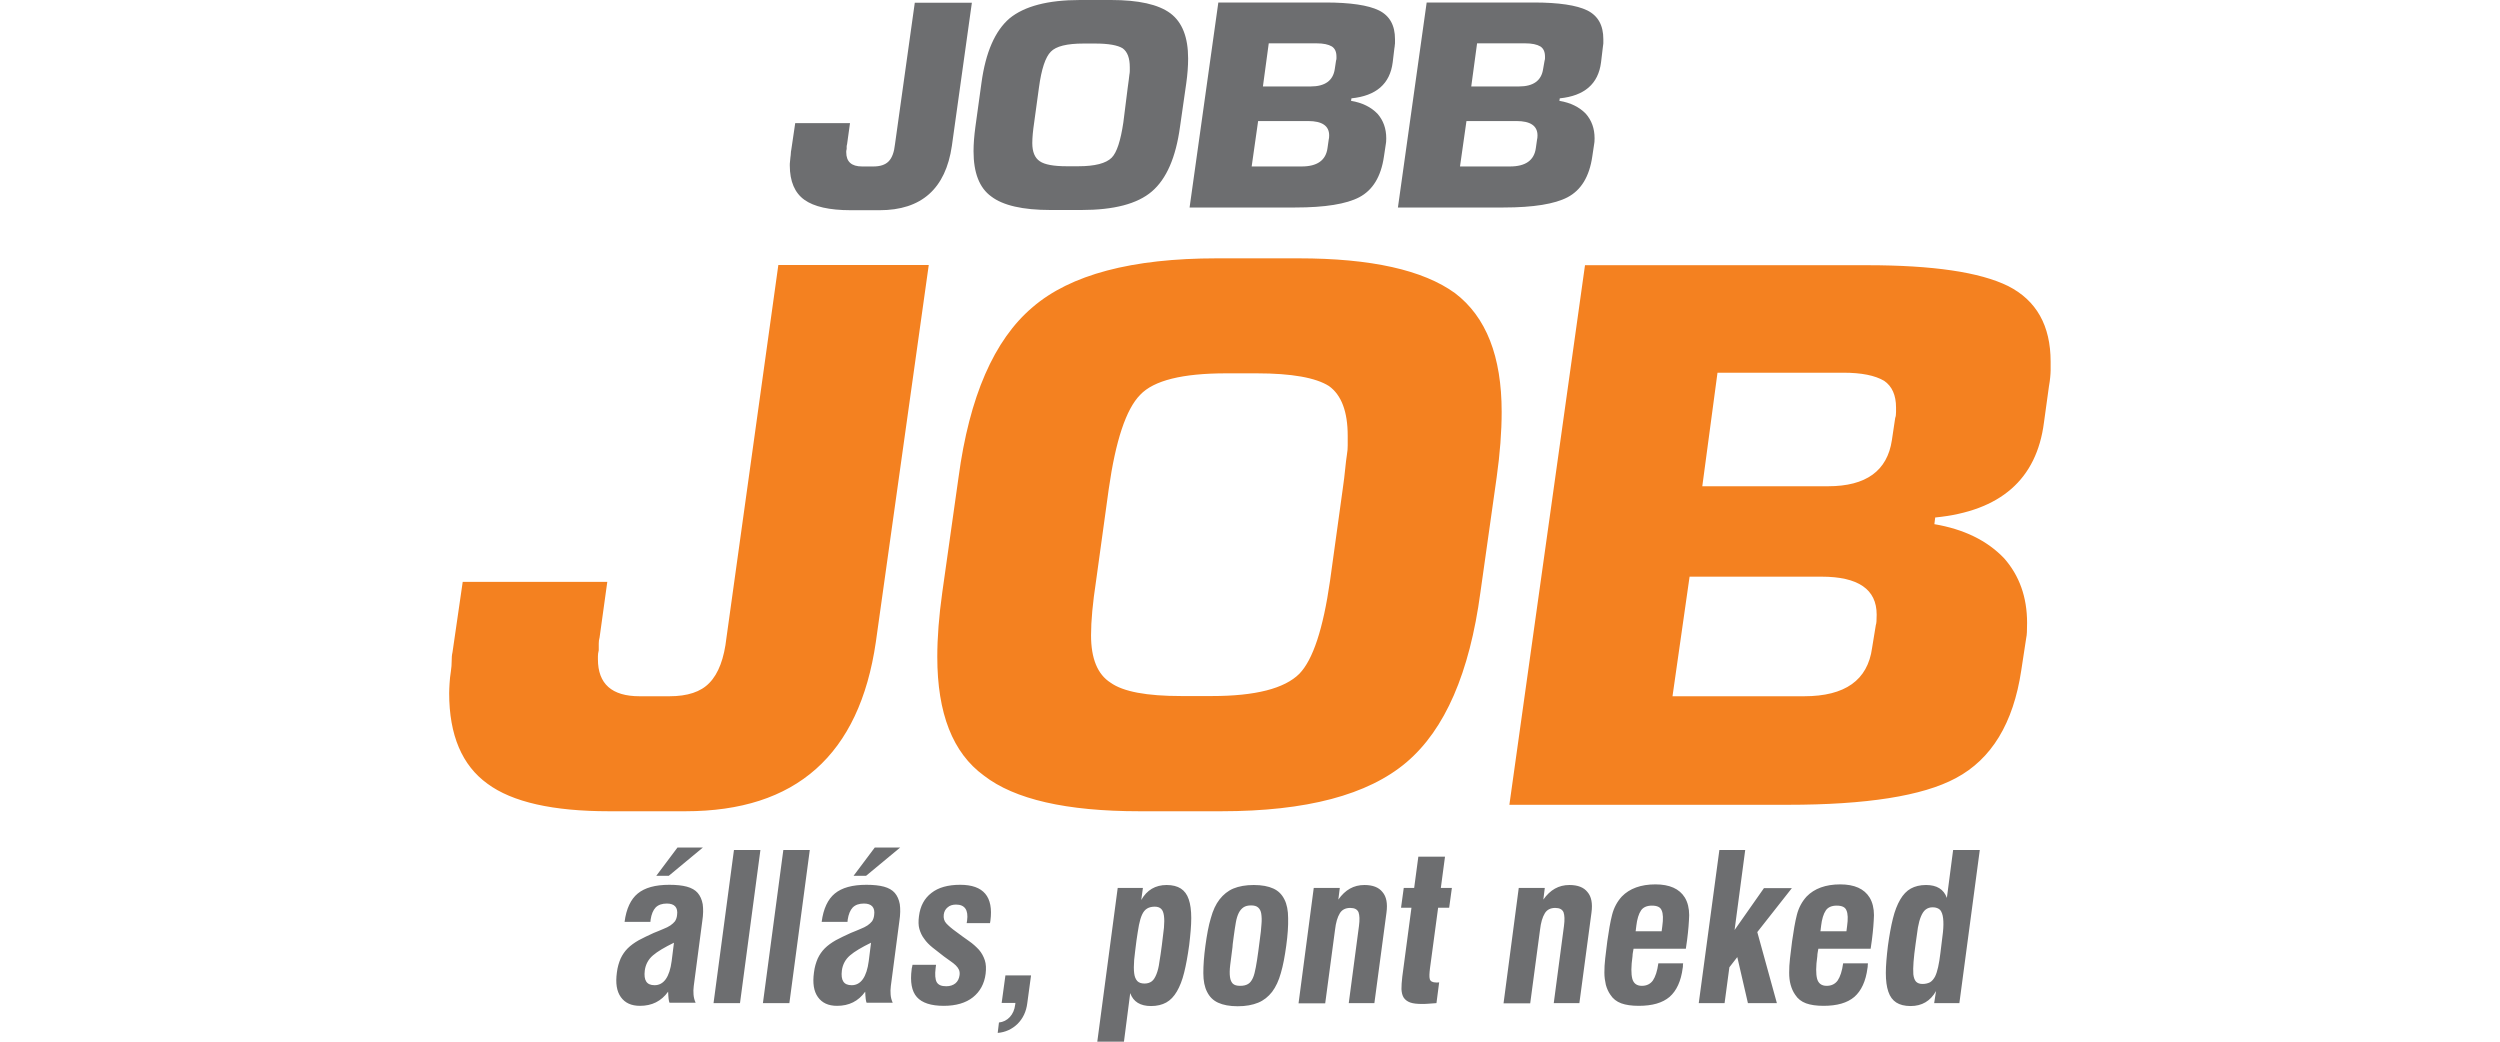
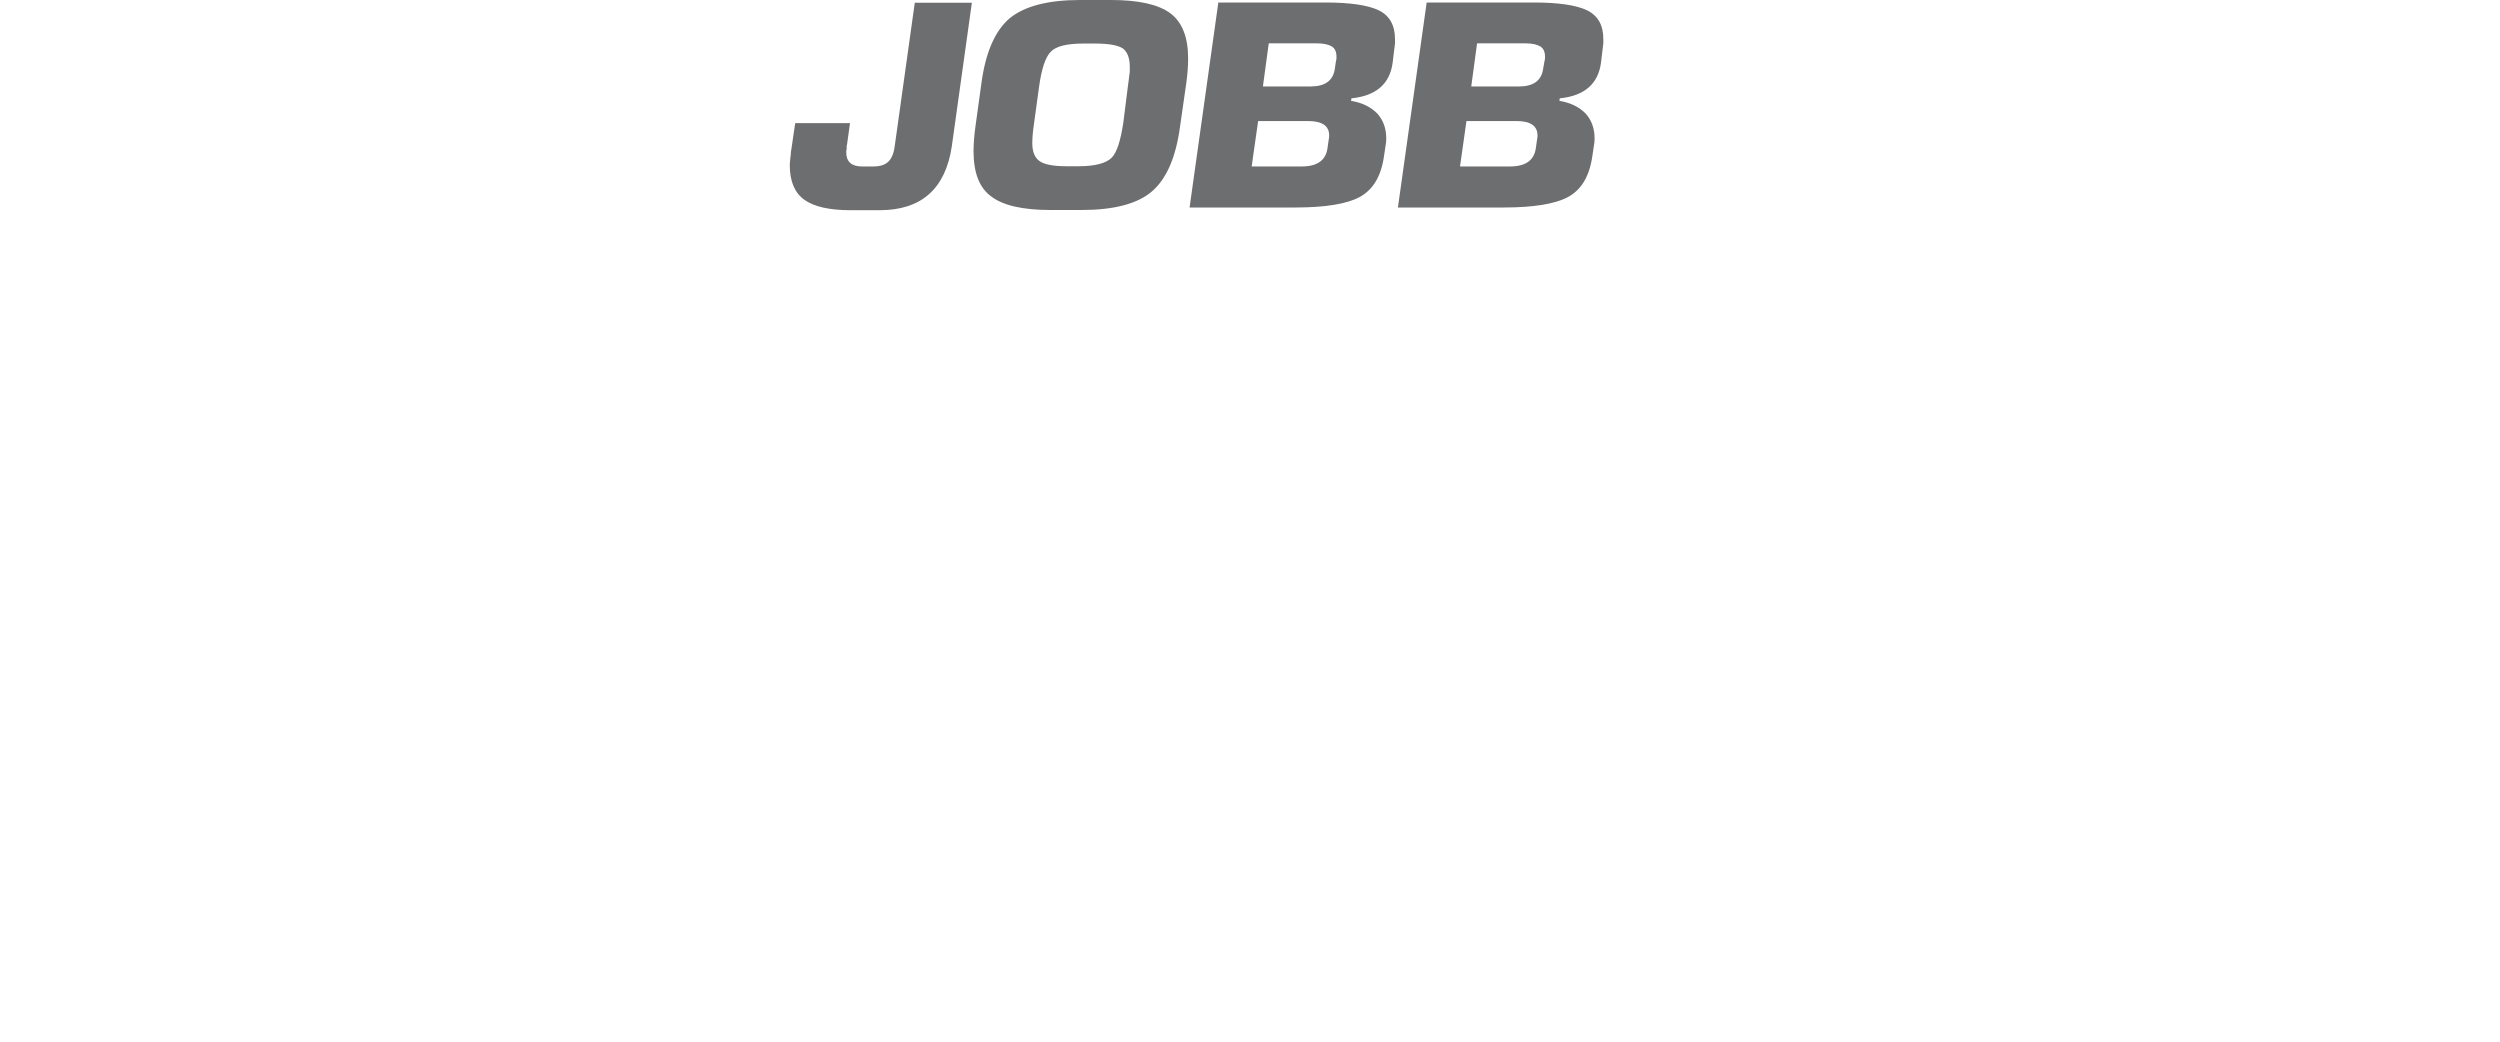
<svg xmlns="http://www.w3.org/2000/svg" version="1.1" id="Layer_1" x="0px" y="0px" viewBox="0 0 120 50" enable-background="new 0 0 120 50" xml:space="preserve">
  <g>
    <path fill-rule="evenodd" clip-rule="evenodd" fill="#6D6E70" d="M45.69,7c-0.3,2.06-1.46,3.09-3.47,3.09h-1.39   c-1.02,0-1.76-0.17-2.22-0.5c-0.46-0.33-0.7-0.88-0.7-1.65c0-0.05,0-0.12,0.01-0.18c0.01-0.07,0.01-0.14,0.02-0.21   c0.01-0.07,0.02-0.14,0.02-0.19c0-0.06,0.01-0.12,0.02-0.16l0.19-1.29h2.63l-0.14,1.01c-0.01,0.04-0.02,0.07-0.02,0.11   c0,0.04,0,0.08,0,0.12c-0.01,0.05-0.02,0.08-0.02,0.11c0,0.02,0,0.04,0,0.05c0,0.45,0.25,0.68,0.76,0.68h0.54   c0.33,0,0.57-0.08,0.73-0.24c0.17-0.17,0.27-0.45,0.31-0.83l0.95-6.79h2.74L45.69,7L45.69,7z M56.64,6.09   c-0.2,1.47-0.65,2.5-1.35,3.1c-0.7,0.6-1.83,0.89-3.38,0.89h-1.49c-1.33,0-2.28-0.22-2.84-0.65c-0.57-0.41-0.85-1.14-0.85-2.17   c0-0.35,0.03-0.74,0.09-1.18l0.29-2.1c0.2-1.47,0.65-2.5,1.35-3.1C49.17,0.3,50.29,0,51.84,0h1.49c1.32,0,2.27,0.21,2.85,0.64   c0.57,0.43,0.85,1.15,0.85,2.17c0,0.36-0.03,0.76-0.09,1.19L56.64,6.09L56.64,6.09z M54.13,4.21c0.02-0.14,0.04-0.27,0.05-0.37   c0.01-0.1,0.02-0.19,0.03-0.25c0.01-0.06,0.02-0.12,0.02-0.18c0-0.05,0-0.11,0-0.18c0-0.44-0.11-0.74-0.34-0.91   c-0.24-0.15-0.68-0.23-1.32-0.23h-0.56c-0.8,0-1.32,0.13-1.57,0.39c-0.26,0.26-0.45,0.83-0.57,1.72l-0.23,1.68   c-0.06,0.4-0.09,0.73-0.09,0.99c0,0.42,0.12,0.71,0.36,0.87c0.23,0.16,0.66,0.24,1.29,0.24h0.56c0.8,0,1.33-0.14,1.6-0.41   c0.25-0.25,0.43-0.82,0.56-1.69L54.13,4.21L54.13,4.21z M66.85,2.99c-0.13,1.04-0.8,1.61-1.98,1.73l-0.02,0.12   c0.54,0.09,0.96,0.3,1.27,0.62c0.28,0.32,0.42,0.71,0.42,1.18c0,0.14-0.01,0.23-0.02,0.27l-0.09,0.6   c-0.14,0.97-0.54,1.62-1.19,1.96c-0.61,0.32-1.63,0.49-3.07,0.49H57.1l1.38-9.84h5.14c1.2,0,2.06,0.13,2.57,0.38   c0.52,0.26,0.77,0.72,0.77,1.38v0.16c0,0.04,0,0.08-0.01,0.12c0,0.05-0.01,0.1-0.02,0.16L66.85,2.99L66.85,2.99z M64.13,2.91   c0.01-0.03,0.02-0.06,0.02-0.11V2.72c0-0.23-0.07-0.39-0.22-0.49c-0.17-0.1-0.41-0.15-0.74-0.15H60.9l-0.28,2.07h2.29   c0.69,0,1.08-0.28,1.16-0.84L64.13,2.91L64.13,2.91z M63.78,6.69c0.01-0.03,0.02-0.09,0.02-0.19c0-0.46-0.34-0.69-1.01-0.69h-2.4   l-0.31,2.18h2.4c0.74,0,1.16-0.29,1.24-0.88L63.78,6.69L63.78,6.69z M76.85,2.99c-0.13,1.04-0.8,1.61-1.98,1.73l-0.02,0.12   c0.54,0.09,0.96,0.3,1.27,0.62c0.28,0.32,0.42,0.71,0.42,1.18c0,0.14-0.01,0.23-0.02,0.27l-0.09,0.6   c-0.14,0.97-0.54,1.62-1.19,1.96c-0.61,0.32-1.63,0.49-3.07,0.49H67.1l1.38-9.84h5.14c1.2,0,2.06,0.13,2.57,0.38   c0.52,0.26,0.77,0.72,0.77,1.38v0.16c0,0.04,0,0.08-0.01,0.12c-0.01,0.05-0.01,0.1-0.02,0.16L76.85,2.99L76.85,2.99z M74.14,2.91   c0.01-0.03,0.02-0.06,0.02-0.11V2.72c0-0.23-0.07-0.39-0.22-0.49c-0.17-0.1-0.41-0.15-0.74-0.15H70.9l-0.28,2.07h2.29   c0.69,0,1.08-0.28,1.16-0.84L74.14,2.91L74.14,2.91z M73.78,6.69c0.01-0.03,0.02-0.09,0.02-0.19c0-0.46-0.34-0.69-1.01-0.69h-2.4   l-0.31,2.18h2.4c0.74,0,1.16-0.29,1.24-0.88L73.78,6.69L73.78,6.69z" />
-     <path fill-rule="evenodd" clip-rule="evenodd" fill="#F48120" d="M42.04,30.82c-0.79,5.42-3.83,8.12-9.14,8.12h-3.67   c-2.69,0-4.64-0.44-5.83-1.32c-1.22-0.88-1.84-2.33-1.84-4.35c0-0.14,0.01-0.3,0.02-0.48c0.01-0.18,0.03-0.36,0.06-0.55   c0.03-0.19,0.04-0.36,0.04-0.5c0-0.17,0.01-0.31,0.04-0.43l0.49-3.38h6.94l-0.37,2.67c-0.03,0.1-0.04,0.19-0.04,0.29   c0,0.1,0,0.2,0,0.32c-0.03,0.12-0.04,0.21-0.04,0.29c0,0.05,0,0.09,0,0.14c0,1.19,0.67,1.78,2,1.78h1.43   c0.87,0,1.51-0.21,1.92-0.64c0.44-0.45,0.71-1.18,0.82-2.17l2.49-17.89h7.22L42.04,30.82L42.04,30.82z M71.06,28.43   c-0.52,3.87-1.7,6.59-3.55,8.16c-1.85,1.57-4.81,2.35-8.89,2.35H54.7c-3.51,0-6-0.57-7.47-1.71c-1.5-1.09-2.24-2.99-2.24-5.7   c0-0.93,0.08-1.96,0.24-3.1l0.78-5.52c0.52-3.87,1.7-6.59,3.55-8.16c1.82-1.57,4.77-2.35,8.85-2.35h3.92   c3.48,0,5.98,0.56,7.51,1.67c1.5,1.14,2.24,3.04,2.24,5.7c0,0.95-0.08,2-0.24,3.14L71.06,28.43L71.06,28.43z M64.45,23.48   c0.05-0.38,0.1-0.71,0.12-0.98c0.03-0.27,0.05-0.49,0.08-0.66c0.03-0.17,0.04-0.32,0.04-0.46c0-0.14,0-0.3,0-0.46   c0-1.16-0.3-1.96-0.9-2.39c-0.63-0.4-1.78-0.61-3.47-0.61h-1.47c-2.09,0-3.47,0.34-4.12,1.03c-0.68,0.69-1.18,2.2-1.51,4.52   l-0.61,4.42c-0.16,1.05-0.24,1.91-0.24,2.6c0,1.12,0.31,1.88,0.94,2.28c0.6,0.43,1.73,0.64,3.39,0.64h1.47   c2.09,0,3.49-0.36,4.2-1.07c0.65-0.67,1.14-2.15,1.47-4.45L64.45,23.48L64.45,23.48z M98.11,20.28c-0.35,2.73-2.09,4.25-5.22,4.56   l-0.04,0.32c1.41,0.24,2.53,0.78,3.35,1.64c0.73,0.83,1.1,1.86,1.1,3.1c0,0.36-0.01,0.59-0.04,0.71l-0.24,1.57   c-0.38,2.54-1.43,4.26-3.14,5.17c-1.6,0.86-4.3,1.28-8.08,1.28H72.45l3.63-25.9h13.54c3.15,0,5.41,0.33,6.77,1   c1.36,0.69,2.04,1.9,2.04,3.63v0.43c0,0.09-0.01,0.2-0.02,0.32c-0.01,0.12-0.03,0.26-0.06,0.43L98.11,20.28L98.11,20.28z    M90.97,20.06c0.03-0.07,0.04-0.17,0.04-0.29v-0.21c0-0.59-0.19-1.02-0.57-1.28c-0.44-0.26-1.09-0.39-1.96-0.39h-6.04l-0.73,5.45   h6.04c1.82,0,2.84-0.74,3.06-2.21L90.97,20.06L90.97,20.06z M90.04,30c0.03-0.07,0.04-0.24,0.04-0.5c0-1.21-0.88-1.82-2.65-1.82   H81.1l-0.82,5.74h6.32c1.96,0,3.05-0.77,3.26-2.32L90.04,30L90.04,30z" />
-     <path fill-rule="evenodd" clip-rule="evenodd" fill="#6D6E70" d="M32.14,48.14c-0.04-0.08-0.06-0.26-0.07-0.54   c-0.33,0.46-0.78,0.68-1.35,0.68c-0.42,0-0.72-0.14-0.92-0.42c-0.2-0.28-0.26-0.67-0.19-1.18c0.03-0.26,0.1-0.48,0.18-0.67   c0.09-0.19,0.2-0.35,0.34-0.49c0.14-0.14,0.32-0.27,0.53-0.39c0.21-0.11,0.45-0.23,0.72-0.35c0.17-0.07,0.33-0.13,0.46-0.19   c0.13-0.05,0.25-0.11,0.34-0.17c0.09-0.06,0.16-0.13,0.22-0.2c0.05-0.08,0.09-0.18,0.1-0.3c0.05-0.36-0.12-0.55-0.49-0.55   c-0.23,0-0.41,0.06-0.54,0.19c-0.12,0.13-0.2,0.32-0.24,0.58l-0.01,0.11h-1.24c0.08-0.63,0.3-1.09,0.63-1.36   c0.34-0.28,0.84-0.42,1.52-0.42c0.34,0,0.62,0.03,0.84,0.09c0.22,0.06,0.4,0.16,0.52,0.3c0.12,0.14,0.2,0.32,0.24,0.54   c0.03,0.22,0.03,0.49-0.02,0.81l-0.41,3.12c-0.02,0.14-0.02,0.28-0.01,0.41c0.01,0.13,0.04,0.26,0.1,0.39H32.14L32.14,48.14z    M32.35,45.25c-0.45,0.22-0.79,0.42-1.01,0.61c-0.22,0.19-0.35,0.43-0.39,0.72c-0.06,0.48,0.09,0.71,0.47,0.71   c0.44,0,0.72-0.39,0.82-1.16L32.35,45.25L32.35,45.25z M32.52,40.68h1.22l-1.64,1.36h-0.6L32.52,40.68L32.52,40.68z M35.23,40.8   h1.27l-0.98,7.35h-1.27L35.23,40.8L35.23,40.8z M37.6,40.8h1.27l-0.98,7.35h-1.27L37.6,40.8L37.6,40.8z M41.6,48.14   c-0.04-0.08-0.06-0.26-0.07-0.54c-0.33,0.46-0.78,0.68-1.35,0.68c-0.42,0-0.72-0.14-0.92-0.42c-0.2-0.28-0.26-0.67-0.19-1.18   c0.03-0.26,0.1-0.48,0.18-0.67c0.09-0.19,0.2-0.35,0.34-0.49c0.14-0.14,0.32-0.27,0.53-0.39c0.21-0.11,0.45-0.23,0.72-0.35   c0.17-0.07,0.33-0.13,0.46-0.19c0.13-0.05,0.25-0.11,0.34-0.17c0.09-0.06,0.16-0.13,0.22-0.2c0.05-0.08,0.09-0.18,0.1-0.3   c0.05-0.36-0.12-0.55-0.49-0.55c-0.23,0-0.41,0.06-0.54,0.19c-0.12,0.13-0.2,0.32-0.24,0.58l-0.01,0.11h-1.24   c0.08-0.63,0.3-1.09,0.63-1.36c0.34-0.28,0.84-0.42,1.52-0.42c0.34,0,0.62,0.03,0.84,0.09c0.22,0.06,0.4,0.16,0.52,0.3   c0.12,0.14,0.2,0.32,0.24,0.54c0.03,0.22,0.03,0.49-0.02,0.81l-0.41,3.12c-0.02,0.14-0.02,0.28-0.01,0.41   c0.01,0.13,0.04,0.26,0.1,0.39H41.6L41.6,48.14z M41.81,45.25c-0.45,0.22-0.79,0.42-1.01,0.61c-0.22,0.19-0.35,0.43-0.39,0.72   c-0.06,0.48,0.09,0.71,0.47,0.71c0.44,0,0.72-0.39,0.82-1.16L41.81,45.25L41.81,45.25z M41.99,40.68h1.22l-1.64,1.36h-0.6   L41.99,40.68L41.99,40.68z M44.93,46.31l-0.02,0.16c-0.04,0.31-0.02,0.54,0.05,0.67c0.08,0.14,0.23,0.2,0.46,0.2   c0.18,0,0.33-0.05,0.44-0.14c0.11-0.09,0.18-0.23,0.2-0.4c0.01-0.1,0-0.18-0.03-0.25c-0.03-0.07-0.08-0.14-0.15-0.21   c-0.07-0.07-0.15-0.13-0.25-0.2c-0.1-0.07-0.2-0.14-0.32-0.23c-0.21-0.16-0.39-0.3-0.55-0.43c-0.16-0.13-0.3-0.27-0.4-0.42   c-0.11-0.14-0.18-0.3-0.23-0.47c-0.05-0.17-0.05-0.38-0.02-0.61c0.06-0.49,0.26-0.86,0.6-1.12c0.33-0.26,0.79-0.39,1.38-0.39   c1.12,0,1.6,0.57,1.45,1.72l-0.02,0.12h-1.12l0.02-0.12c0.07-0.51-0.11-0.77-0.53-0.77c-0.16,0-0.3,0.04-0.4,0.13   c-0.11,0.09-0.17,0.2-0.19,0.35c-0.02,0.17,0.02,0.31,0.12,0.42c0.1,0.11,0.26,0.25,0.47,0.4c0.23,0.17,0.43,0.32,0.62,0.45   c0.19,0.13,0.35,0.28,0.48,0.42c0.13,0.15,0.22,0.32,0.28,0.5c0.06,0.18,0.07,0.4,0.04,0.65c-0.06,0.48-0.27,0.86-0.61,1.13   c-0.34,0.27-0.81,0.41-1.4,0.41c-0.61,0-1.04-0.14-1.29-0.42c-0.25-0.28-0.33-0.73-0.25-1.34c0-0.03,0.01-0.07,0.02-0.1   c0.01-0.04,0.01-0.07,0.02-0.11H44.93L44.93,46.31z M47.95,49.08c0.2-0.02,0.38-0.11,0.52-0.26c0.14-0.15,0.23-0.35,0.26-0.6   l0.01-0.08h-0.66l0.18-1.32h1.23l-0.18,1.33c-0.05,0.41-0.21,0.74-0.47,1c-0.26,0.25-0.58,0.4-0.95,0.43L47.95,49.08L47.95,49.08z    M53.65,42.62h1.21l-0.08,0.58c0.27-0.48,0.68-0.72,1.22-0.72c0.28,0,0.51,0.06,0.68,0.17c0.17,0.11,0.3,0.28,0.38,0.52   c0.08,0.23,0.12,0.53,0.12,0.9c0,0.36-0.04,0.8-0.1,1.3c-0.07,0.51-0.15,0.95-0.24,1.31c-0.09,0.37-0.21,0.67-0.35,0.91   c-0.14,0.24-0.31,0.42-0.51,0.53c-0.2,0.11-0.44,0.17-0.73,0.17c-0.51,0-0.85-0.2-1-0.62L53.95,50h-1.28L53.65,42.62L53.65,42.62z    M54.55,45.15c-0.05,0.36-0.08,0.67-0.11,0.92c-0.02,0.26-0.02,0.47,0,0.64c0.02,0.17,0.07,0.29,0.15,0.38   c0.08,0.08,0.19,0.12,0.35,0.12c0.14,0,0.26-0.04,0.35-0.11c0.09-0.07,0.16-0.19,0.22-0.34c0.06-0.15,0.11-0.34,0.14-0.58   c0.04-0.23,0.08-0.51,0.12-0.82c0.04-0.32,0.07-0.59,0.1-0.83c0.02-0.23,0.02-0.42,0-0.57c-0.02-0.15-0.06-0.26-0.13-0.33   c-0.07-0.07-0.17-0.11-0.31-0.11c-0.15,0-0.27,0.03-0.37,0.09c-0.1,0.06-0.18,0.16-0.24,0.29c-0.06,0.13-0.11,0.3-0.15,0.5   C54.63,44.62,54.59,44.87,54.55,45.15L54.55,45.15z M57.86,45.39c0.07-0.51,0.15-0.96,0.26-1.32c0.1-0.37,0.24-0.67,0.42-0.9   c0.18-0.23,0.4-0.41,0.66-0.52c0.27-0.11,0.59-0.17,0.98-0.17c0.39,0,0.7,0.06,0.94,0.17c0.24,0.11,0.41,0.28,0.53,0.52   c0.12,0.23,0.18,0.54,0.18,0.9c0.01,0.37-0.02,0.81-0.09,1.32c-0.07,0.51-0.15,0.95-0.26,1.32c-0.1,0.36-0.24,0.66-0.42,0.9   c-0.18,0.23-0.4,0.41-0.67,0.52c-0.27,0.11-0.59,0.17-0.98,0.17c-0.39,0-0.7-0.06-0.94-0.17c-0.24-0.11-0.41-0.28-0.53-0.52   c-0.12-0.23-0.18-0.53-0.18-0.9C57.76,46.34,57.79,45.9,57.86,45.39L57.86,45.39z M59.16,45.46c-0.04,0.34-0.08,0.63-0.11,0.86   c-0.03,0.24-0.03,0.43-0.01,0.58c0.02,0.15,0.07,0.25,0.14,0.32c0.08,0.07,0.19,0.1,0.35,0.1c0.16,0,0.28-0.03,0.38-0.09   c0.1-0.06,0.17-0.16,0.23-0.29c0.06-0.13,0.1-0.31,0.14-0.52c0.04-0.21,0.08-0.47,0.12-0.77l0.07-0.54   c0.04-0.29,0.07-0.53,0.08-0.74c0.02-0.21,0.01-0.37-0.01-0.51c-0.02-0.13-0.07-0.23-0.15-0.3c-0.08-0.07-0.19-0.1-0.34-0.1   c-0.15,0-0.27,0.03-0.36,0.09c-0.09,0.06-0.17,0.15-0.23,0.27c-0.06,0.12-0.11,0.28-0.14,0.46c-0.03,0.19-0.07,0.41-0.1,0.66   l-0.05,0.38L59.16,45.46L59.16,45.46z M63.06,42.62h1.25l-0.07,0.56c0.33-0.47,0.74-0.7,1.25-0.7c0.4,0,0.69,0.11,0.87,0.34   c0.19,0.22,0.25,0.55,0.19,0.99l-0.58,4.34h-1.23l0.49-3.7c0.04-0.3,0.03-0.52-0.02-0.66c-0.06-0.14-0.19-0.21-0.4-0.21   c-0.23,0-0.4,0.09-0.5,0.26c-0.11,0.18-0.19,0.44-0.23,0.8l-0.47,3.52h-1.28L63.06,42.62L63.06,42.62z M68.64,46.47   c-0.03,0.25-0.04,0.42-0.01,0.53c0.03,0.1,0.13,0.16,0.31,0.16c0.02,0,0.04,0,0.06,0c0.03,0,0.05,0,0.08-0.01l-0.13,1   c-0.15,0.01-0.29,0.02-0.41,0.03c-0.12,0.01-0.21,0.01-0.28,0.01c-0.24,0-0.43-0.02-0.57-0.07c-0.14-0.05-0.24-0.13-0.31-0.23   c-0.07-0.11-0.1-0.24-0.11-0.41c0-0.16,0.01-0.36,0.04-0.6l0.44-3.31h-0.5l0.13-0.95h0.5l0.2-1.5h1.28l-0.2,1.5h0.53l-0.13,0.95   h-0.53l-0.34,2.53L68.64,46.47L68.64,46.47z M72.9,42.62h1.25l-0.07,0.56c0.33-0.47,0.74-0.7,1.25-0.7c0.4,0,0.69,0.11,0.87,0.34   c0.19,0.22,0.25,0.55,0.19,0.99l-0.58,4.34h-1.23l0.49-3.7c0.04-0.3,0.03-0.52-0.02-0.66c-0.06-0.14-0.19-0.21-0.4-0.21   c-0.23,0-0.4,0.09-0.5,0.26c-0.11,0.18-0.19,0.44-0.23,0.8l-0.47,3.52h-1.28L72.9,42.62L72.9,42.62z M80.79,46.25   c-0.01,0.04-0.01,0.08-0.01,0.11c0,0.04,0,0.07-0.01,0.1c-0.08,0.64-0.3,1.1-0.63,1.39c-0.34,0.29-0.83,0.43-1.48,0.43   c-0.34,0-0.62-0.04-0.84-0.12c-0.22-0.08-0.4-0.22-0.52-0.41c-0.1-0.14-0.17-0.3-0.22-0.48c-0.04-0.18-0.07-0.37-0.07-0.58   c0-0.21,0.01-0.44,0.04-0.69c0.03-0.25,0.06-0.52,0.1-0.82c0.07-0.49,0.14-0.92,0.23-1.27c0.09-0.35,0.25-0.64,0.47-0.88   c0.37-0.38,0.91-0.58,1.61-0.58c0.68,0,1.15,0.21,1.41,0.63c0.14,0.23,0.21,0.52,0.21,0.85c-0.01,0.33-0.04,0.73-0.1,1.19   l-0.06,0.42h-2.51c-0.01,0.05-0.02,0.11-0.03,0.17c-0.01,0.06-0.02,0.12-0.02,0.19c-0.07,0.49-0.07,0.85-0.01,1.08   c0.06,0.22,0.21,0.34,0.46,0.34c0.23,0,0.41-0.09,0.53-0.26c0.12-0.18,0.21-0.45,0.26-0.82H80.79L80.79,46.25z M79.76,44.69   l0.03-0.23c0.05-0.35,0.04-0.61-0.03-0.76c-0.06-0.16-0.22-0.23-0.47-0.23c-0.24,0-0.42,0.08-0.52,0.23   c-0.11,0.16-0.19,0.41-0.23,0.76c0,0.01,0,0.04-0.01,0.08c0,0.04-0.01,0.09-0.02,0.16H79.76L79.76,44.69z M82.53,40.8h1.24   l-0.51,3.84l1.41-2.01h1.34l-1.66,2.11l0.94,3.41h-1.39l-0.51-2.21l-0.38,0.49l-0.23,1.72h-1.24L82.53,40.8L82.53,40.8z    M89.66,46.25c0,0.04-0.01,0.08-0.01,0.11c0,0.04,0,0.07-0.01,0.1c-0.08,0.64-0.3,1.1-0.63,1.39c-0.34,0.29-0.83,0.43-1.48,0.43   c-0.34,0-0.62-0.04-0.84-0.12c-0.22-0.08-0.4-0.22-0.52-0.41c-0.1-0.14-0.17-0.3-0.22-0.48c-0.05-0.18-0.07-0.37-0.07-0.58   c0-0.21,0.01-0.44,0.04-0.69c0.03-0.25,0.06-0.52,0.1-0.82c0.07-0.49,0.14-0.92,0.23-1.27c0.09-0.35,0.25-0.64,0.47-0.88   c0.37-0.38,0.91-0.58,1.61-0.58c0.68,0,1.15,0.21,1.41,0.63c0.14,0.23,0.21,0.52,0.21,0.85c-0.01,0.33-0.04,0.73-0.1,1.19   l-0.06,0.42h-2.51c-0.01,0.05-0.02,0.11-0.03,0.17c-0.01,0.06-0.02,0.12-0.02,0.19c-0.07,0.49-0.07,0.85-0.01,1.08   c0.06,0.22,0.21,0.34,0.46,0.34c0.23,0,0.41-0.09,0.53-0.26c0.12-0.18,0.21-0.45,0.26-0.82H89.66L89.66,46.25z M88.63,44.69   l0.03-0.23c0.05-0.35,0.04-0.61-0.03-0.76c-0.06-0.16-0.22-0.23-0.47-0.23c-0.24,0-0.42,0.08-0.52,0.23   c-0.11,0.16-0.19,0.41-0.23,0.76c0,0.01,0,0.04-0.01,0.08c0,0.04-0.01,0.09-0.02,0.16H88.63L88.63,44.69z M92.93,47.57   c-0.27,0.48-0.68,0.72-1.22,0.72c-0.29,0-0.52-0.06-0.69-0.17c-0.17-0.11-0.3-0.28-0.38-0.52c-0.08-0.23-0.12-0.53-0.12-0.9   c0-0.36,0.04-0.8,0.1-1.3c0.07-0.51,0.15-0.95,0.24-1.31c0.09-0.37,0.21-0.67,0.35-0.91c0.14-0.24,0.31-0.42,0.51-0.53   c0.2-0.11,0.44-0.17,0.73-0.17c0.51,0,0.85,0.2,1,0.62l0.3-2.3h1.28l-0.98,7.35h-1.21L92.93,47.57L92.93,47.57z M91.95,45.3   c-0.05,0.34-0.08,0.63-0.1,0.87c-0.02,0.24-0.02,0.44-0.01,0.6c0.02,0.16,0.06,0.27,0.13,0.35c0.07,0.07,0.17,0.11,0.31,0.11   c0.14,0,0.26-0.03,0.36-0.08c0.1-0.06,0.17-0.15,0.24-0.27c0.06-0.12,0.11-0.28,0.15-0.46c0.04-0.19,0.08-0.41,0.11-0.68   c0.05-0.38,0.09-0.71,0.12-0.98c0.03-0.28,0.03-0.5,0.01-0.68c-0.02-0.18-0.07-0.31-0.14-0.4c-0.08-0.08-0.2-0.13-0.36-0.13   c-0.14,0-0.25,0.04-0.34,0.11c-0.09,0.07-0.16,0.18-0.22,0.32c-0.06,0.14-0.11,0.32-0.15,0.54C92.03,44.74,91.99,45,91.95,45.3   L91.95,45.3z" />
  </g>
</svg>